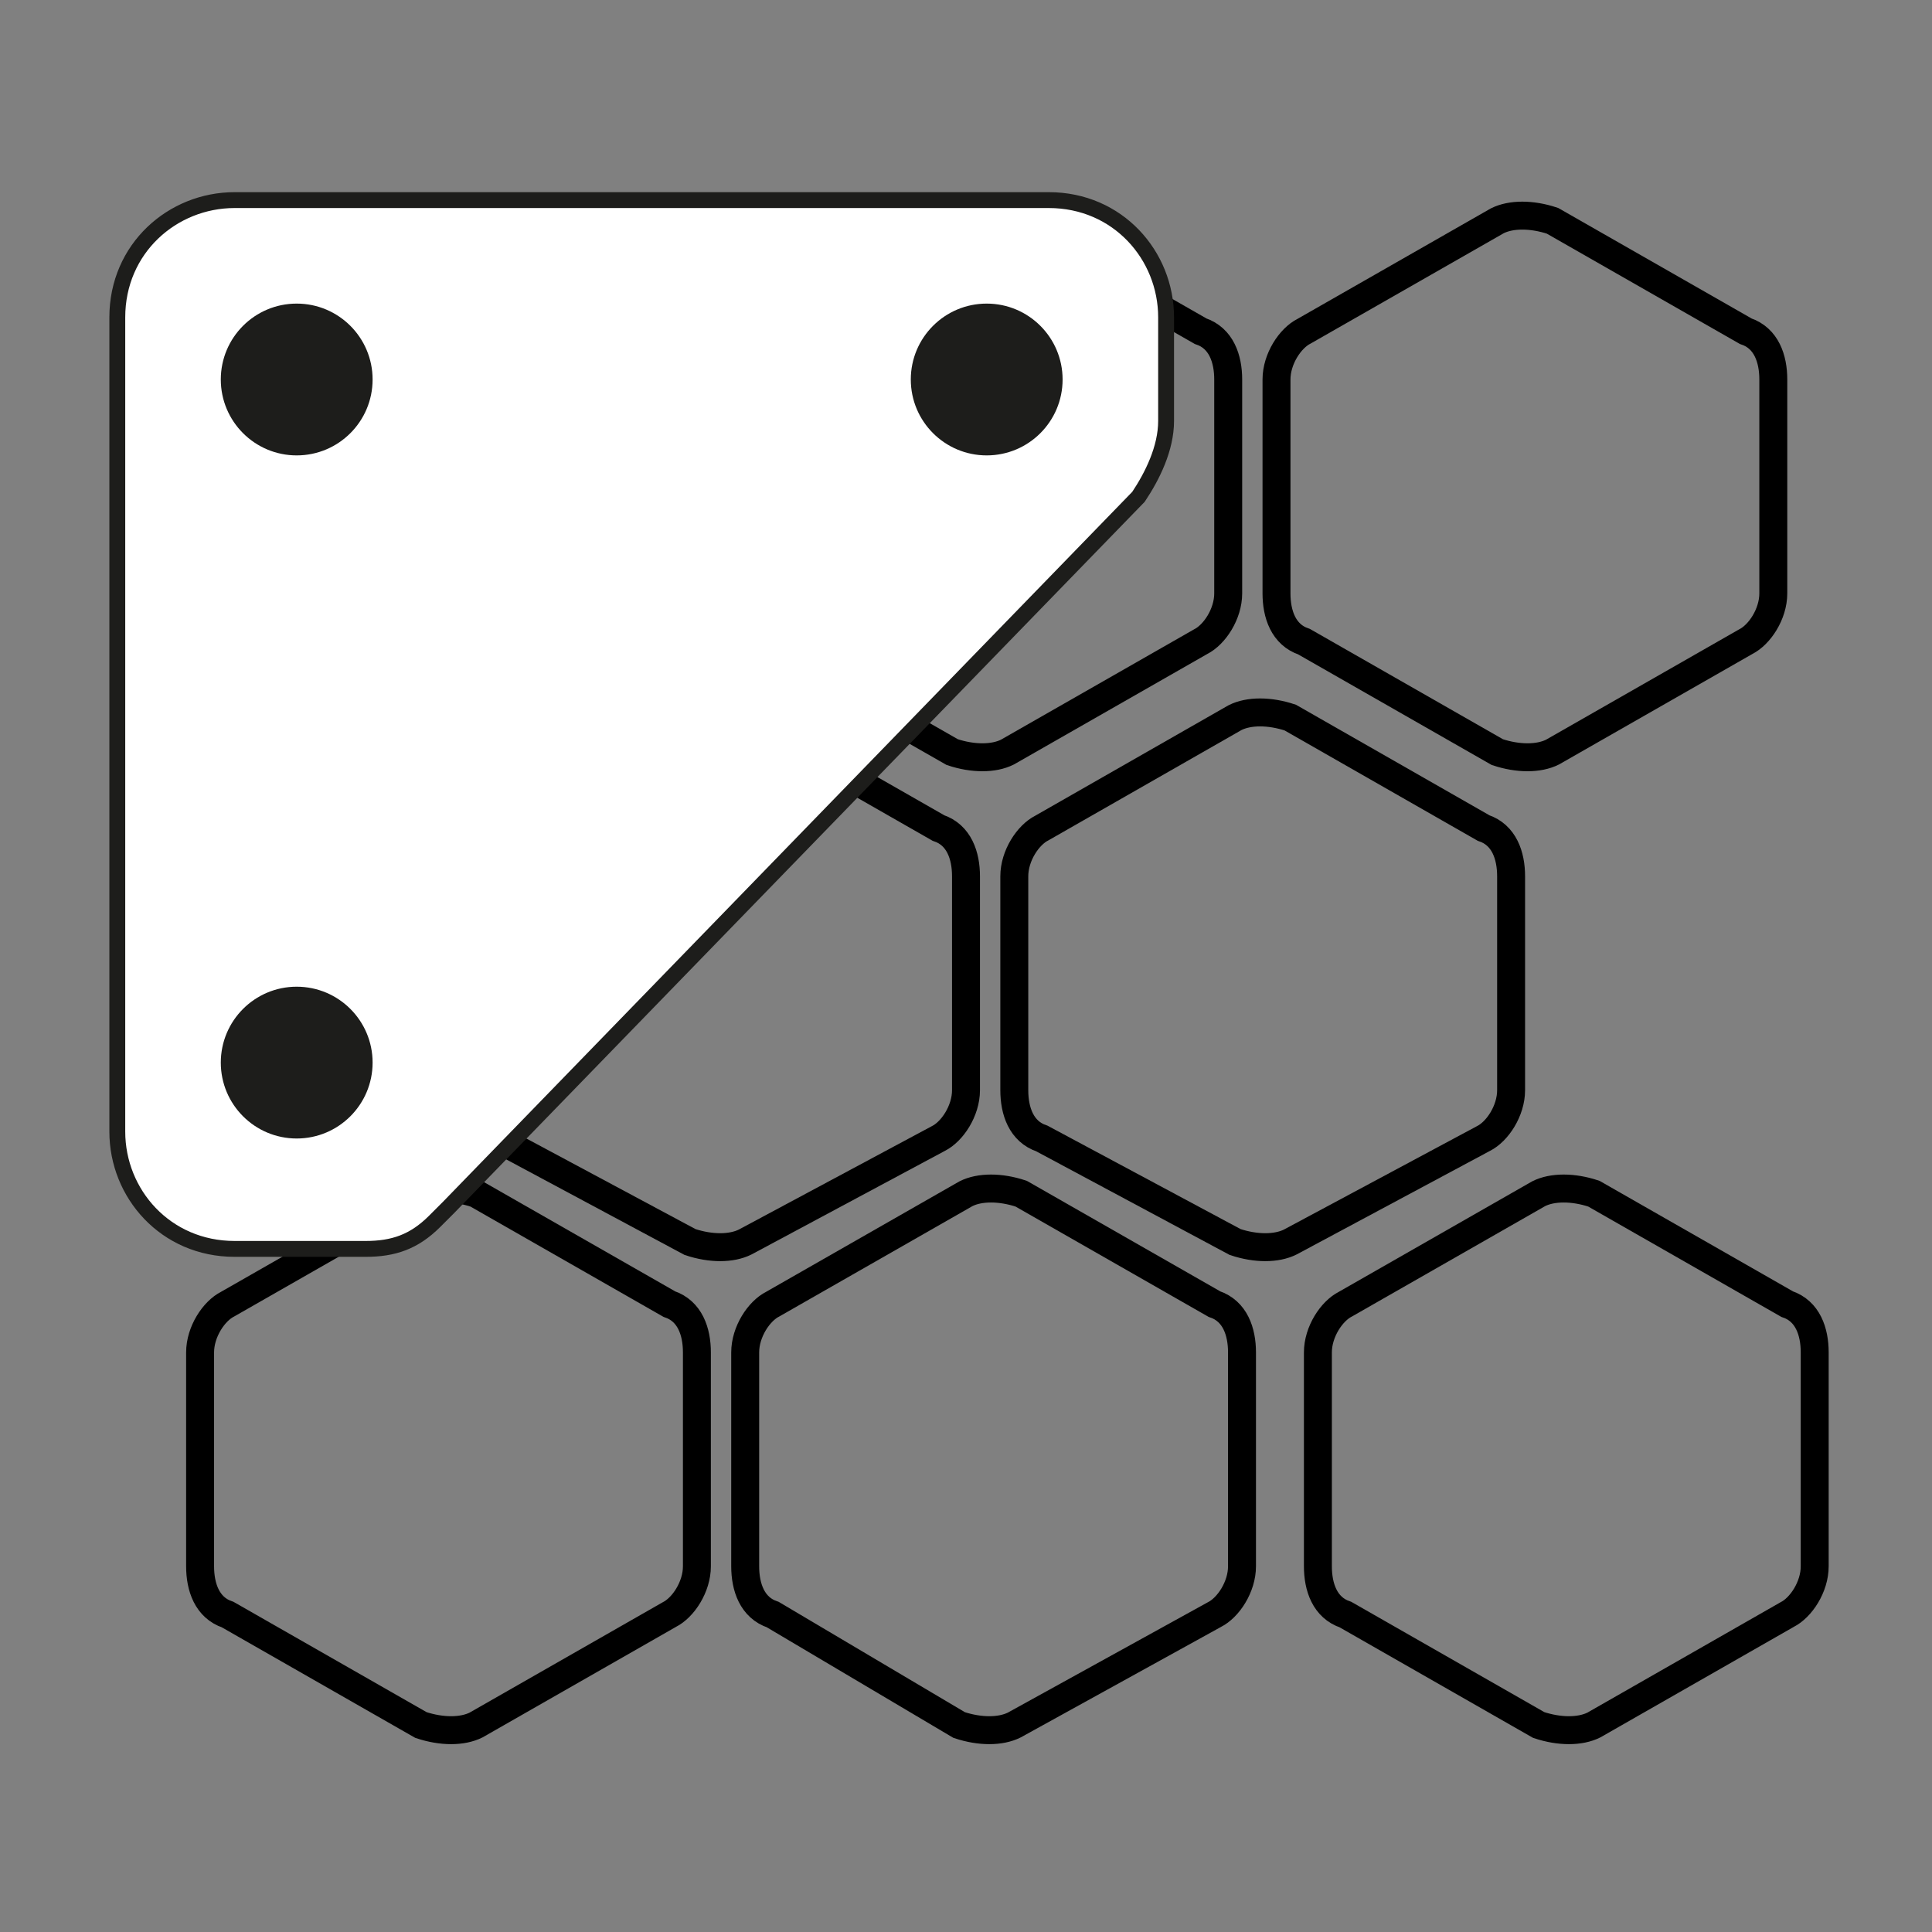
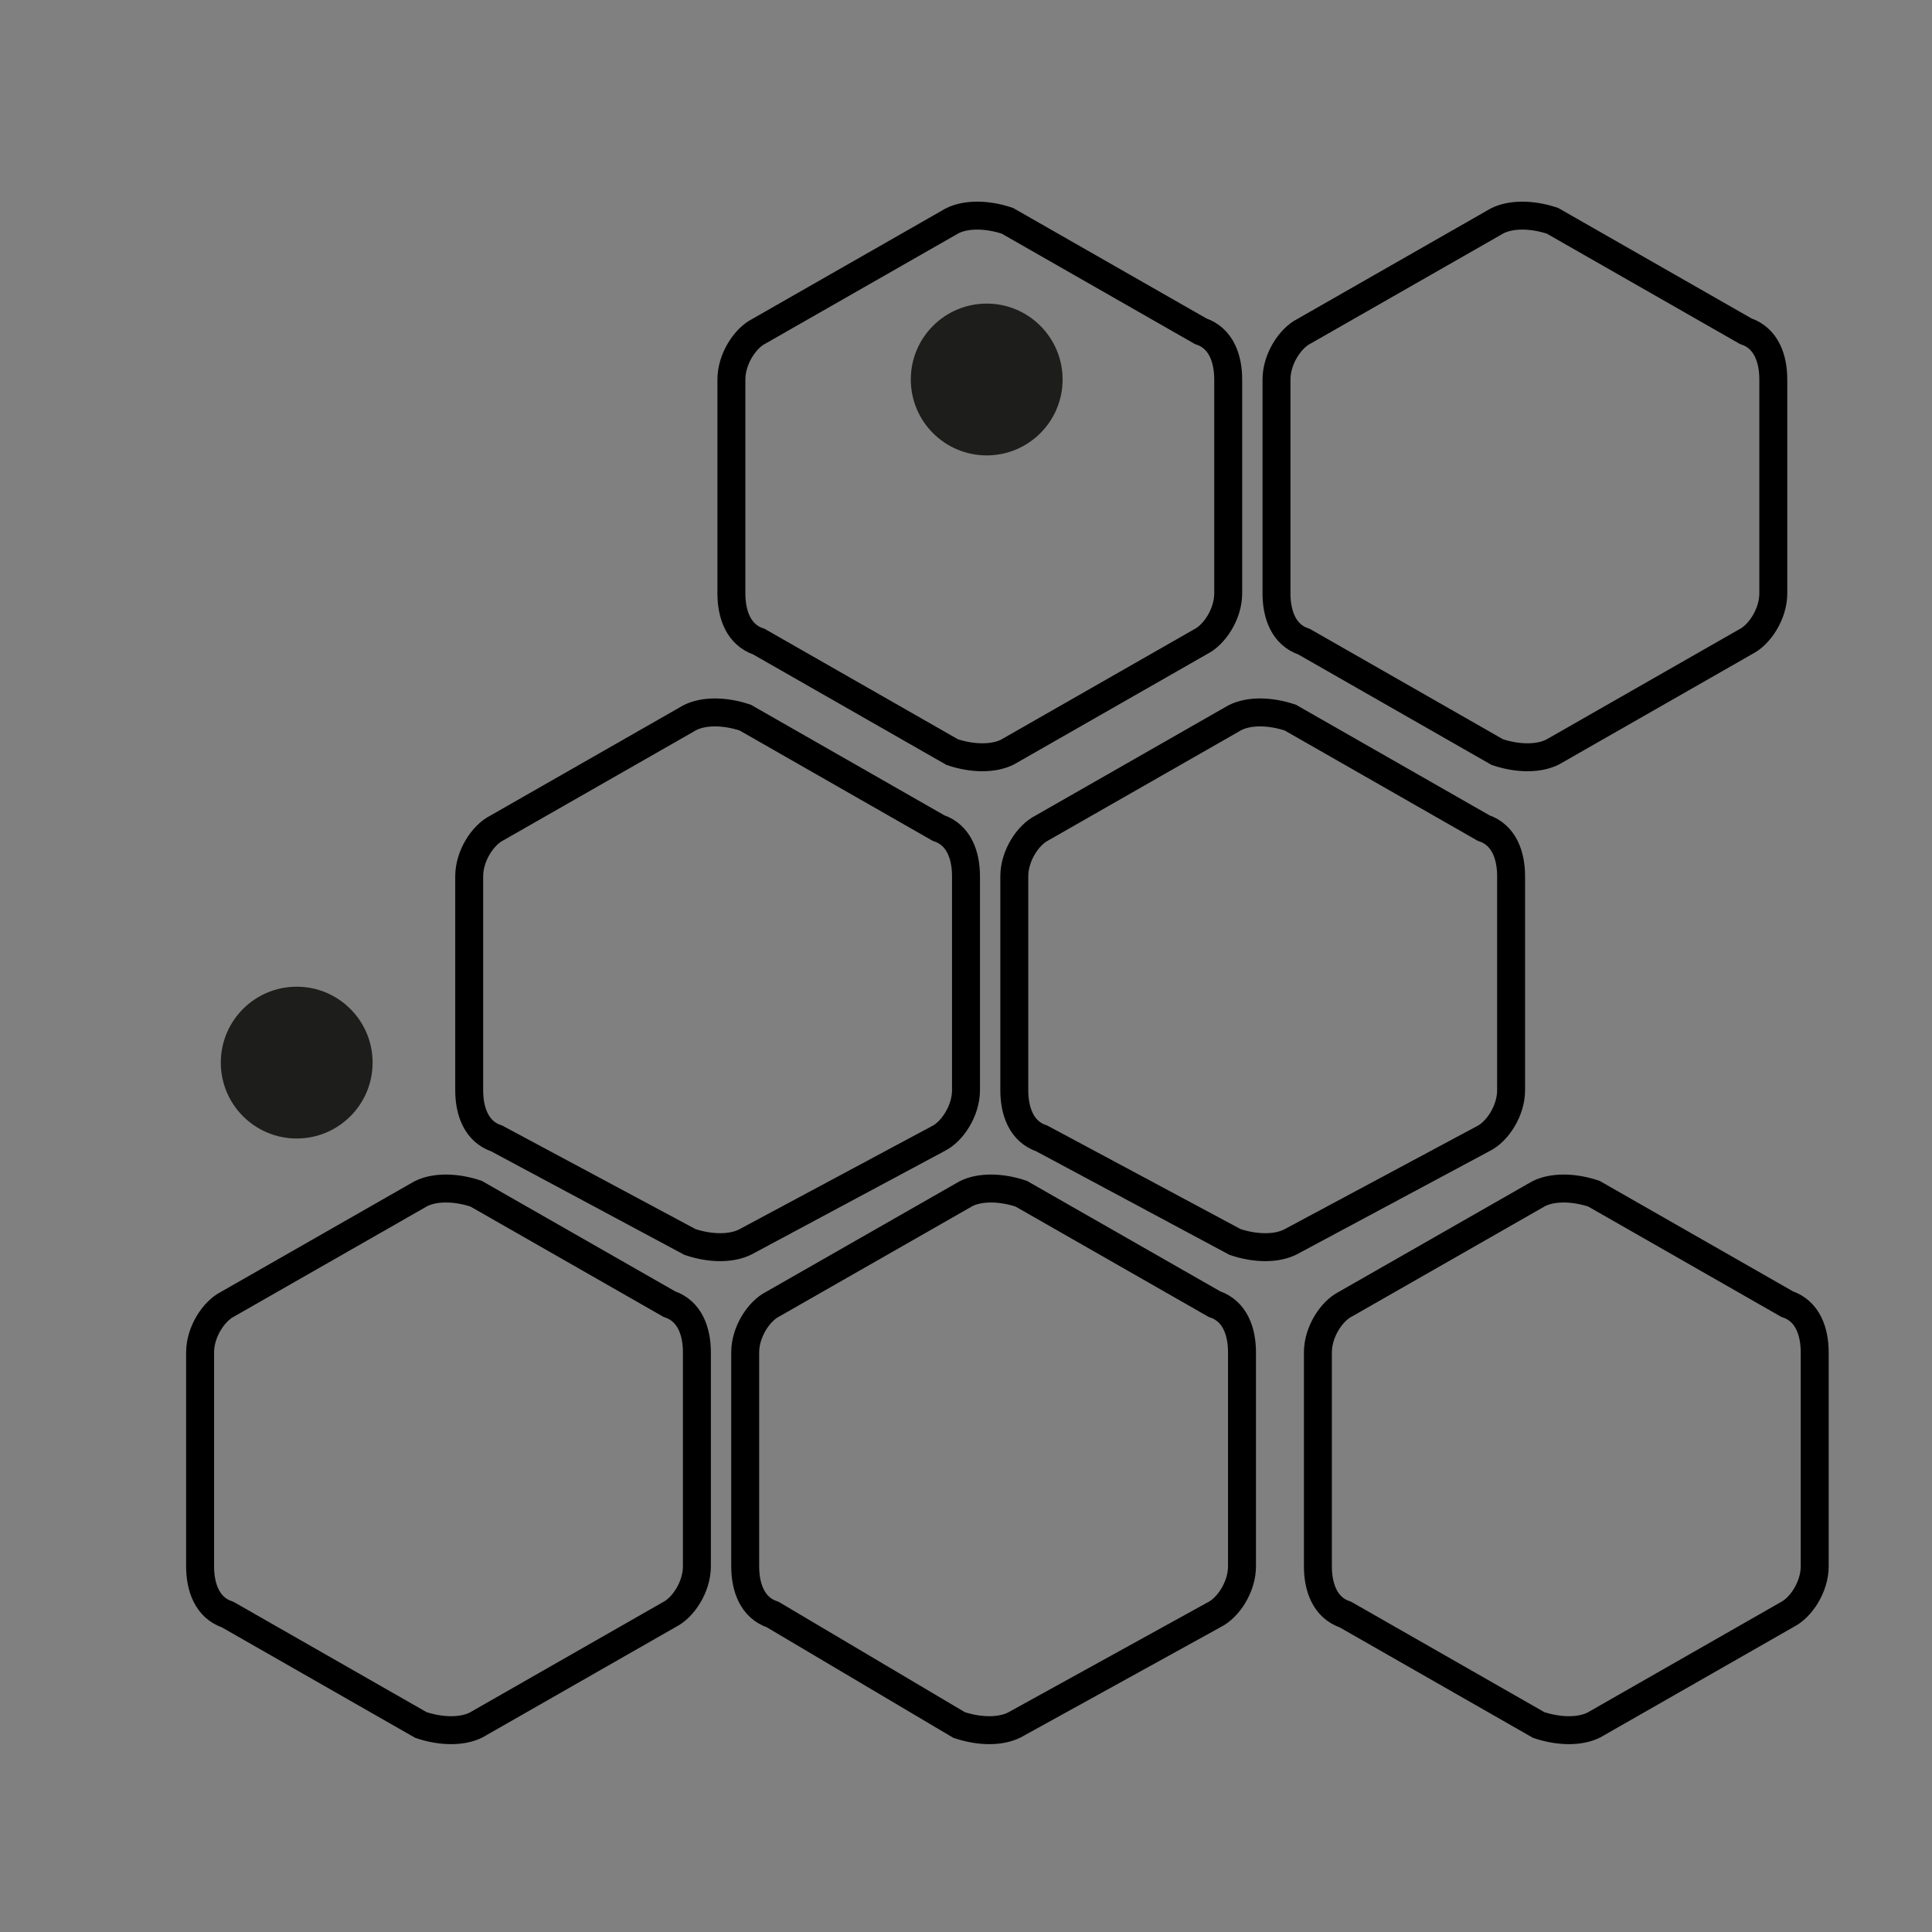
<svg xmlns="http://www.w3.org/2000/svg" version="1.1" id="Livello_1" x="0px" y="0px" viewBox="0 0 28 28" style="enable-background:new 0 0 28 28;" xml:space="preserve">
  <rect x="0" y="0" width="28" height="28" fill="#808080" stroke="none" />
  <style type="text/css">
	.st0{fill:none;stroke:#000000;stroke-width:0.405;}
	.st1{fill:#FFFFFF;stroke:#1D1D1B;stroke-width:0.23;stroke-miterlimit:10;}
	.st2{fill:#1D1D1B;}
</style>
  <g>
    <g>
      <path class="st0" d="M7.2,16.5c-0.3-0.1-0.4-0.4-0.4-0.7v-3.1c0-0.3,0.2-0.6,0.4-0.7l2.8-1.6c0.2-0.1,0.5-0.1,0.8,0l2.8,1.6    c0.3,0.1,0.4,0.4,0.4,0.7v3.1c0,0.3-0.2,0.6-0.4,0.7L10.8,18c-0.2,0.1-0.5,0.1-0.8,0L7.2,16.5z" />
      <path class="st0" d="M15.1,16.5c-0.3-0.1-0.4-0.4-0.4-0.7v-3.1c0-0.3,0.2-0.6,0.4-0.7l2.8-1.6c0.2-0.1,0.5-0.1,0.8,0l2.8,1.6    c0.3,0.1,0.4,0.4,0.4,0.7v3.1c0,0.3-0.2,0.6-0.4,0.7L18.7,18c-0.2,0.1-0.5,0.1-0.8,0L15.1,16.5z" />
      <path class="st0" d="M11,9.3c-0.3-0.1-0.4-0.4-0.4-0.7V5.5c0-0.3,0.2-0.6,0.4-0.7l2.8-1.6c0.2-0.1,0.5-0.1,0.8,0l2.8,1.6    c0.3,0.1,0.4,0.4,0.4,0.7v3.1c0,0.3-0.2,0.6-0.4,0.7l-2.8,1.6c-0.2,0.1-0.5,0.1-0.8,0L11,9.3z" />
      <path class="st0" d="M18.9,9.3c-0.3-0.1-0.4-0.4-0.4-0.7V5.5c0-0.3,0.2-0.6,0.4-0.7l2.8-1.6c0.2-0.1,0.5-0.1,0.8,0l2.8,1.6    c0.3,0.1,0.4,0.4,0.4,0.7v3.1c0,0.3-0.2,0.6-0.4,0.7l-2.8,1.6c-0.2,0.1-0.5,0.1-0.8,0L18.9,9.3z" />
      <path class="st0" d="M3.3,23.4C3,23.3,2.9,23,2.9,22.7v-3.1c0-0.3,0.2-0.6,0.4-0.7l2.8-1.6c0.2-0.1,0.5-0.1,0.8,0l2.8,1.6    c0.3,0.1,0.4,0.4,0.4,0.7v3.1c0,0.3-0.2,0.6-0.4,0.7L6.9,25c-0.2,0.1-0.5,0.1-0.8,0L3.3,23.4z" />
      <path class="st0" d="M11.2,23.4c-0.3-0.1-0.4-0.4-0.4-0.7v-3.1c0-0.3,0.2-0.6,0.4-0.7l2.8-1.6c0.2-0.1,0.5-0.1,0.8,0l2.8,1.6    c0.3,0.1,0.4,0.4,0.4,0.7v3.1c0,0.3-0.2,0.6-0.4,0.7L14.7,25c-0.2,0.1-0.5,0.1-0.8,0L11.2,23.4z" />
      <path class="st0" d="M19.5,23.4c-0.3-0.1-0.4-0.4-0.4-0.7v-3.1c0-0.3,0.2-0.6,0.4-0.7l2.8-1.6c0.2-0.1,0.5-0.1,0.8,0l2.8,1.6    c0.3,0.1,0.4,0.4,0.4,0.7v3.1c0,0.3-0.2,0.6-0.4,0.7L23.1,25c-0.2,0.1-0.5,0.1-0.8,0L19.5,23.4z" />
    </g>
    <g>
-       <path class="st1" d="M16.9,4.6c0-0.9-0.7-1.7-1.7-1.7H5.3H3.4c-0.9,0-1.7,0.7-1.7,1.7v1.6v10.2c0,0.9,0.7,1.7,1.7,1.7h1.9    c0.4,0,0.7-0.1,1-0.4l0.2-0.2l10-10.3l0,0c0.2-0.3,0.4-0.7,0.4-1.1V4.6z" />
-       <circle class="st2" cx="4.3" cy="5.5" r="1.1" />
      <circle class="st2" cx="4.3" cy="15.4" r="1.1" />
      <circle class="st2" cx="14.3" cy="5.5" r="1.1" />
    </g>
  </g>
</svg>